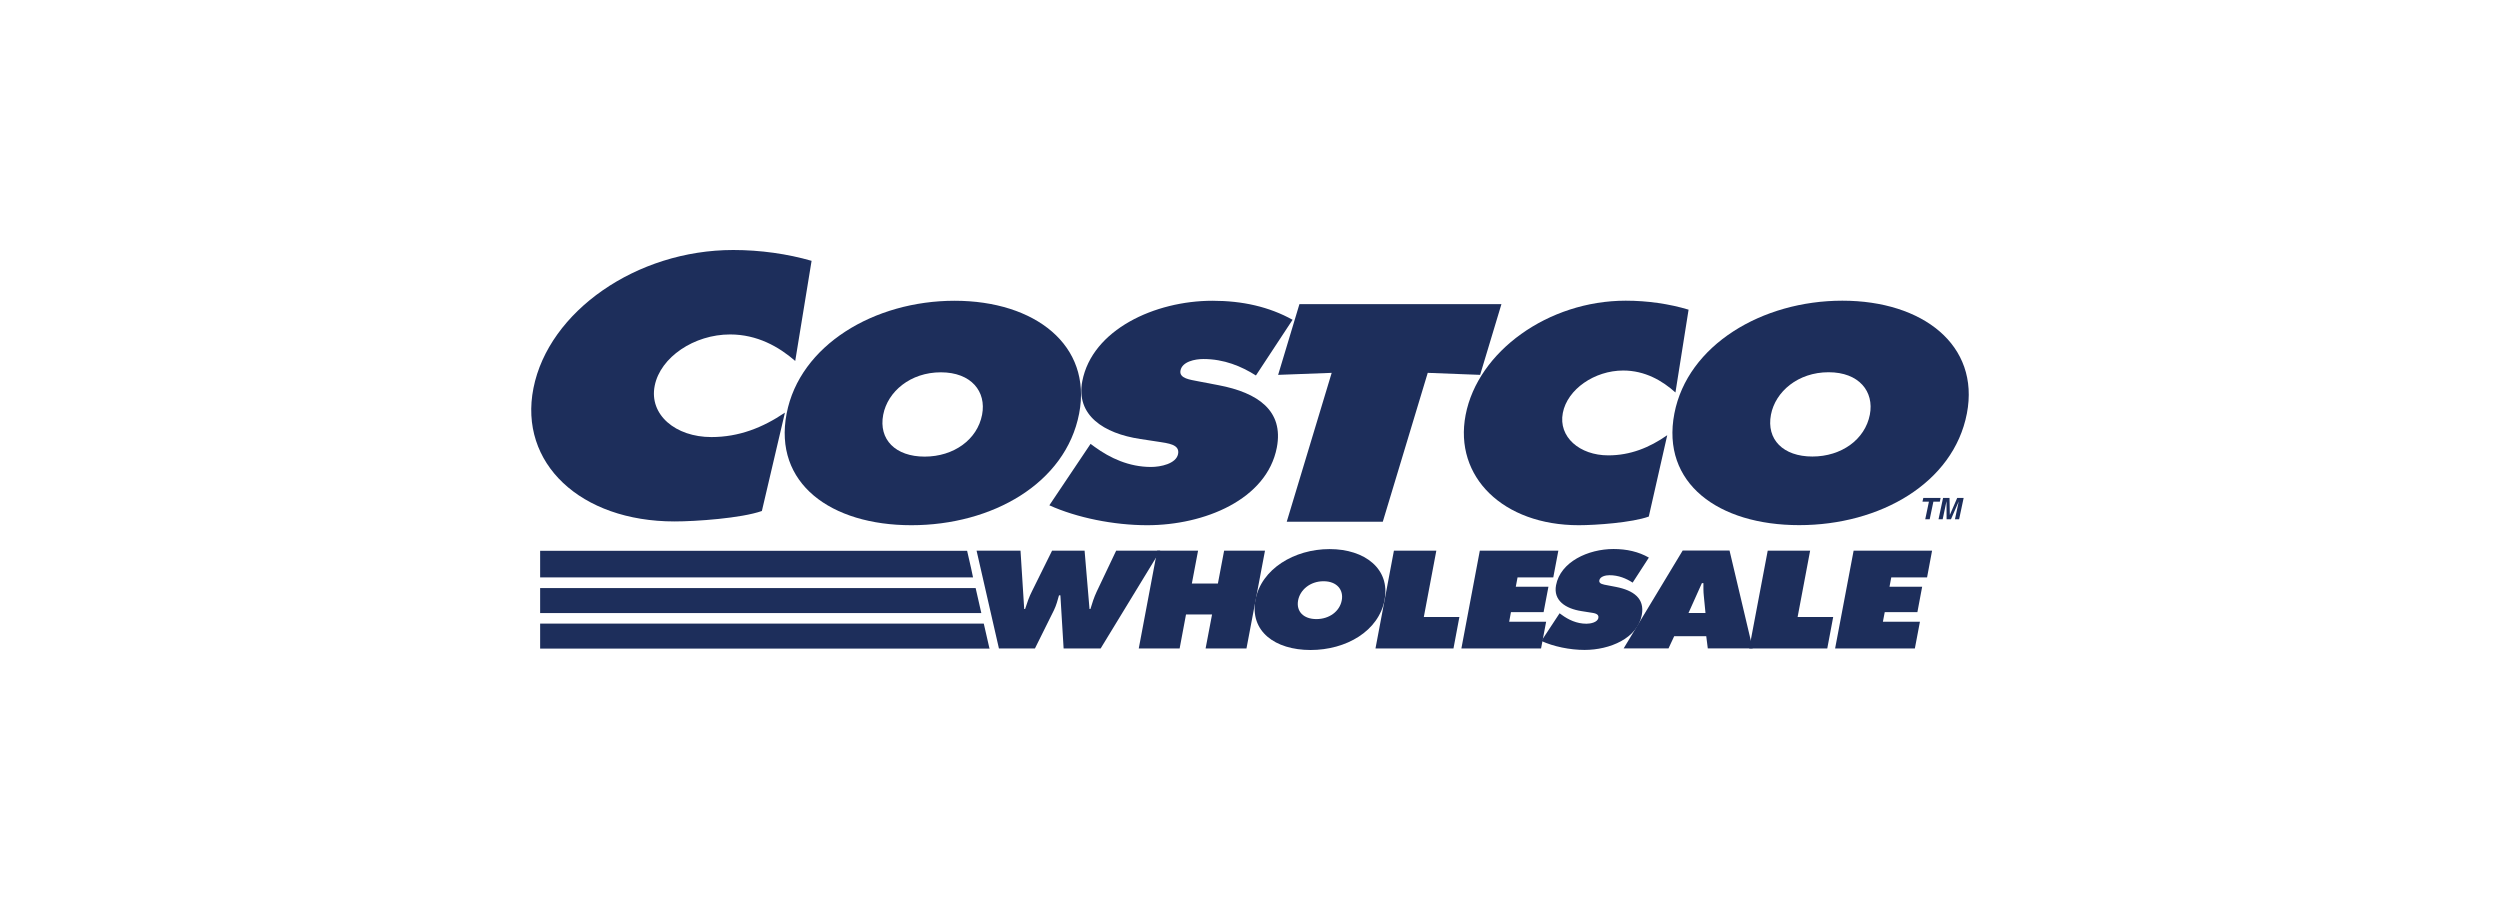
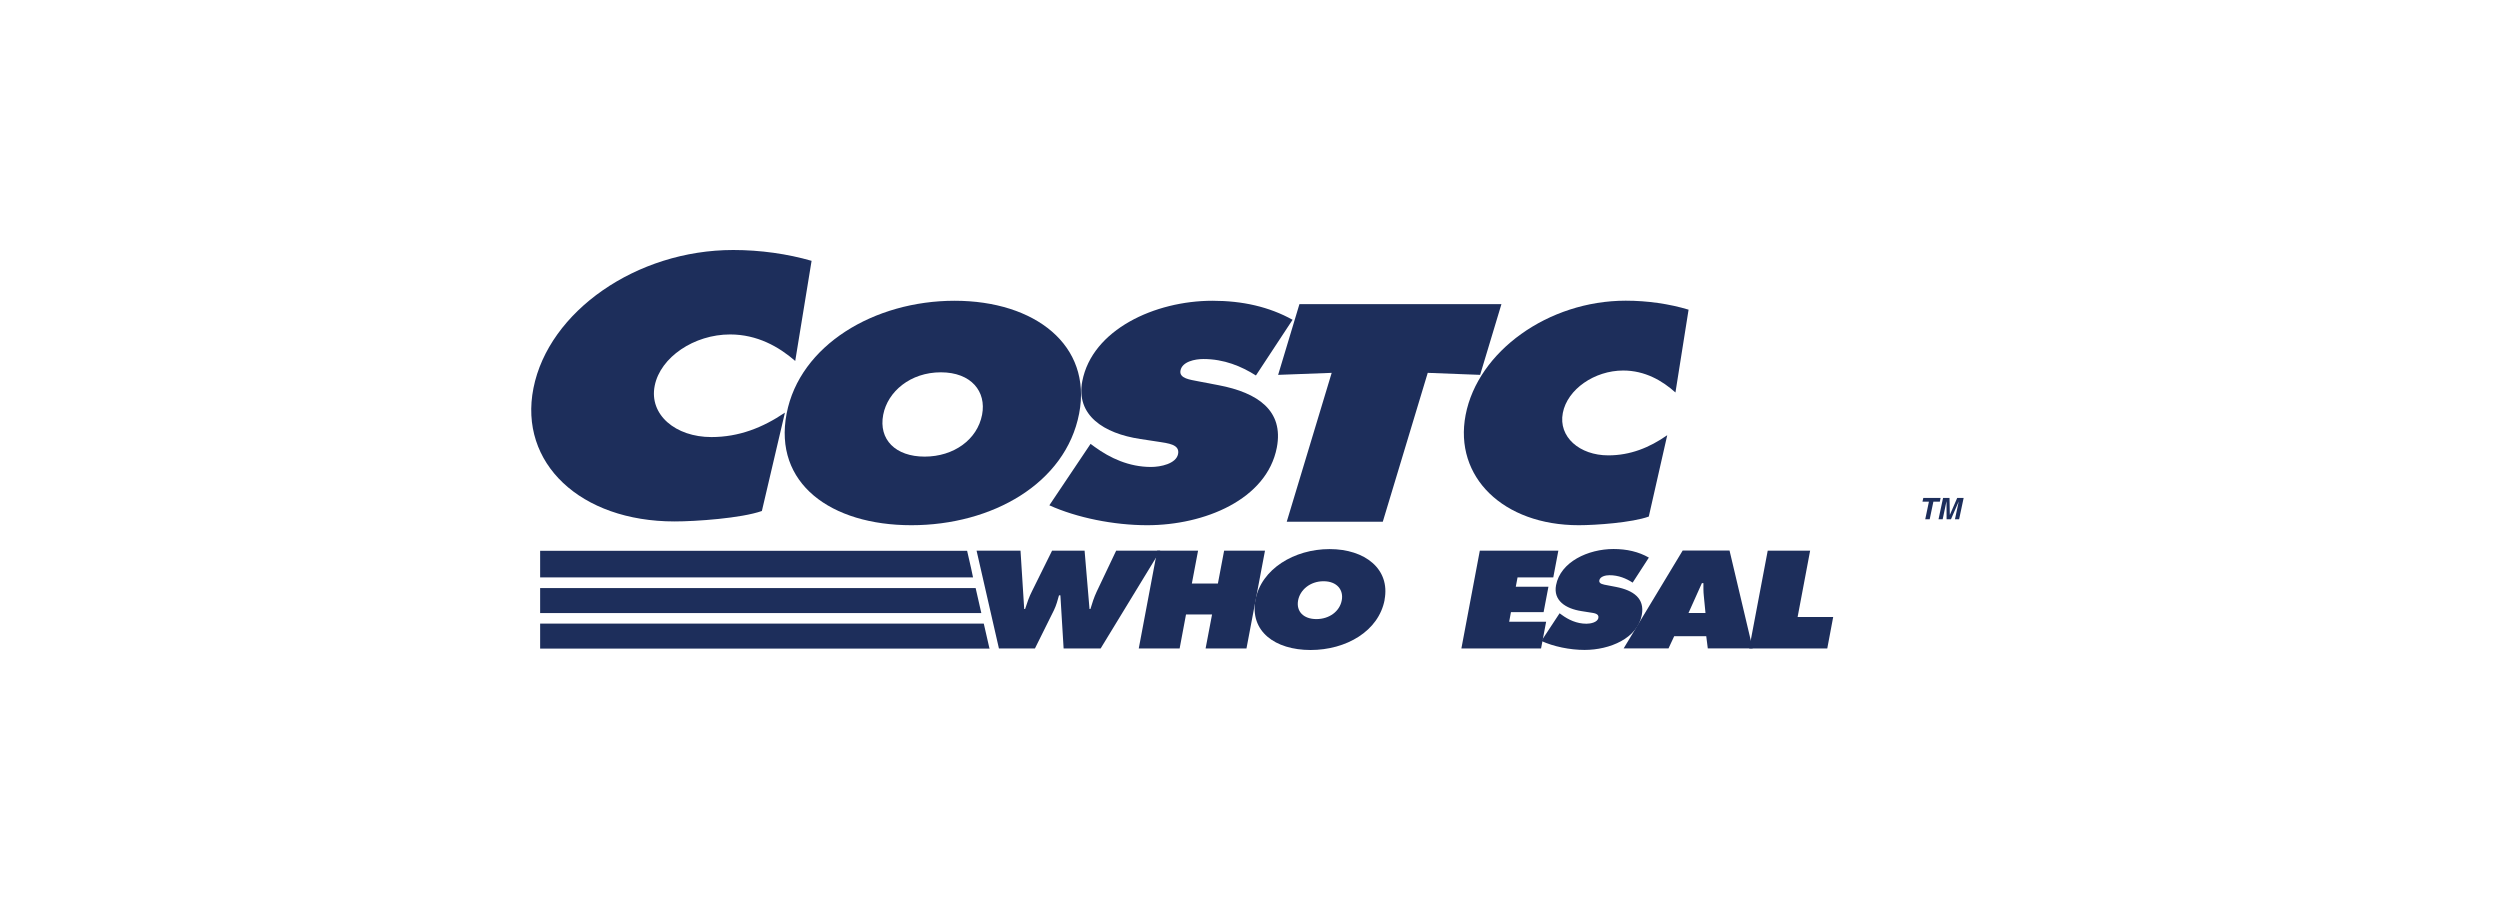
<svg xmlns="http://www.w3.org/2000/svg" width="200" height="72" viewBox="0 0 200 72" fill="none">
  <path fill-rule="evenodd" clip-rule="evenodd" d="M102.251 29.989L106.535 29.828L102.939 41.739H110.623L114.219 29.828L118.411 29.989L120.114 24.333H103.954L102.251 29.989Z" fill="#1D2E5B" />
  <path fill-rule="evenodd" clip-rule="evenodd" d="M86.331 33.086C85.255 38.673 79.367 42.017 72.912 42.017C66.458 42.017 61.861 38.667 62.93 33.086C63.981 27.615 69.938 24.061 76.367 24.061C82.796 24.061 87.382 27.615 86.331 33.086V33.086ZM70.657 33.178C70.275 35.162 71.64 36.529 73.97 36.529C76.299 36.529 78.186 35.169 78.567 33.178C78.924 31.33 77.707 29.785 75.267 29.785C72.826 29.785 71.013 31.33 70.657 33.178V33.178Z" fill="#1D2E5B" />
  <path fill-rule="evenodd" clip-rule="evenodd" d="M83.945 40.423C86.14 41.418 89.109 42.017 91.776 42.017C96.35 42.017 101.347 39.965 102.146 35.805C102.711 32.851 100.634 31.417 97.493 30.817L95.815 30.496C95.249 30.378 94.315 30.285 94.438 29.643C94.573 28.926 95.6 28.722 96.27 28.722C97.923 28.722 99.3 29.297 100.474 30.038L103.406 25.582C101.531 24.543 99.404 24.061 96.995 24.061C92.397 24.061 87.375 26.367 86.582 30.502C86.06 33.228 88.303 34.68 91.223 35.119L92.723 35.348C93.399 35.465 94.401 35.533 94.247 36.318C94.094 37.103 92.84 37.357 92.084 37.357C90.313 37.357 88.801 36.64 87.59 35.762L87.246 35.509L83.945 40.429V40.423Z" fill="#1D2E5B" />
  <path fill-rule="evenodd" clip-rule="evenodd" d="M135.081 24.772C133.544 24.308 131.799 24.055 130.059 24.055C123.857 24.055 118.227 28.116 117.249 33.197C116.297 38.16 120.267 42.017 126.297 42.017C127.674 42.017 130.576 41.807 131.903 41.325L133.379 34.816C131.952 35.811 130.428 36.429 128.664 36.429C126.365 36.429 124.656 34.952 125.025 33.036C125.388 31.145 127.558 29.642 129.856 29.642C131.596 29.642 132.985 30.452 134.036 31.398L135.087 24.772H135.081Z" fill="#1D2E5B" />
-   <path fill-rule="evenodd" clip-rule="evenodd" d="M147.387 24.055C140.964 24.055 135.007 27.609 133.95 33.079C132.874 38.667 137.478 42.011 143.933 42.011C150.387 42.011 156.275 38.661 157.351 33.079C158.402 27.609 153.817 24.055 147.387 24.055V24.055ZM146.287 29.779C148.727 29.779 149.944 31.324 149.588 33.172C149.206 35.156 147.319 36.522 144.99 36.522C142.66 36.522 141.296 35.162 141.677 33.172C142.033 31.324 143.846 29.779 146.287 29.779V29.779Z" fill="#1D2E5B" />
  <path fill-rule="evenodd" clip-rule="evenodd" d="M64.921 20.865C63.003 20.309 60.821 20 58.658 20C50.919 20 43.893 24.914 42.676 31.052C41.483 37.054 46.438 41.715 53.961 41.715C55.676 41.715 59.297 41.461 60.95 40.88L62.794 33.011C61.018 34.211 59.119 34.965 56.912 34.965C54.041 34.965 51.914 33.178 52.376 30.86C52.83 28.573 55.535 26.756 58.406 26.756C60.575 26.756 62.303 27.733 63.618 28.876L64.927 20.865H64.921Z" fill="#1D2E5B" />
  <path fill-rule="evenodd" clip-rule="evenodd" d="M81.641 44.051L81.936 48.718H82.01C82.163 48.242 82.329 47.741 82.569 47.278L84.167 44.051H86.767L87.161 48.718H87.234C87.37 48.26 87.523 47.785 87.732 47.339L89.294 44.051H92.822L88.052 51.876H85.089L84.831 47.624H84.721C84.61 48.026 84.505 48.421 84.321 48.804L82.796 51.876H79.914L78.125 44.051H81.641V44.051Z" fill="#1D2E5B" />
  <path fill-rule="evenodd" clip-rule="evenodd" d="M92.576 44.051H95.846L95.348 46.684H97.432L97.93 44.051H101.2L99.718 51.876H96.448L96.965 49.157H94.881L94.371 51.876H91.101L92.576 44.051Z" fill="#1D2E5B" />
  <path fill-rule="evenodd" clip-rule="evenodd" d="M110.771 47.982C110.297 50.492 107.697 52 104.845 52C101.993 52 99.965 50.498 100.438 47.982C100.905 45.522 103.536 43.927 106.369 43.927C109.203 43.927 111.232 45.528 110.764 47.982H110.771ZM103.849 48.025C103.683 48.916 104.286 49.527 105.312 49.527C106.339 49.527 107.175 48.916 107.341 48.025C107.5 47.197 106.96 46.499 105.884 46.499C104.808 46.499 104.009 47.191 103.849 48.025V48.025Z" fill="#1D2E5B" />
-   <path fill-rule="evenodd" clip-rule="evenodd" d="M111.514 44.051H114.907L113.905 49.361H116.751L116.278 51.876H110.039L111.514 44.051Z" fill="#1D2E5B" />
  <path fill-rule="evenodd" clip-rule="evenodd" d="M124.779 49.07L124.932 49.181C125.467 49.577 126.137 49.898 126.918 49.898C127.25 49.898 127.809 49.787 127.87 49.429C127.938 49.076 127.496 49.045 127.194 48.996L126.53 48.891C125.24 48.693 124.25 48.038 124.484 46.814C124.834 44.953 127.047 43.921 129.081 43.921C130.145 43.921 131.085 44.138 131.909 44.607L130.612 46.61C130.096 46.276 129.487 46.017 128.756 46.017C128.461 46.017 128.006 46.109 127.944 46.431C127.889 46.721 128.301 46.764 128.553 46.814L129.29 46.956C130.673 47.228 131.595 47.871 131.343 49.2C130.993 51.067 128.786 51.994 126.764 51.994C125.59 51.994 124.275 51.722 123.31 51.277L124.766 49.064L124.779 49.07Z" fill="#1D2E5B" />
  <path fill-rule="evenodd" clip-rule="evenodd" d="M136.439 49.039L136.304 47.661C136.267 47.327 136.273 46.987 136.273 46.653H136.15L135.08 49.039H136.445H136.439ZM133.482 51.87H129.893L134.613 44.045H138.363L140.213 51.87H136.623L136.5 50.894H133.937L133.482 51.87V51.87Z" fill="#1D2E5B" />
  <path fill-rule="evenodd" clip-rule="evenodd" d="M141.418 44.051H144.811L143.809 49.361H146.655L146.182 51.876H139.937L141.418 44.051Z" fill="#1D2E5B" />
-   <path fill-rule="evenodd" clip-rule="evenodd" d="M148.29 44.051H154.566L154.166 46.19H151.302L151.161 46.938H153.773L153.392 48.971H150.779L150.632 49.738H153.595L153.189 51.876H146.809L148.29 44.051Z" fill="#1D2E5B" />
  <path fill-rule="evenodd" clip-rule="evenodd" d="M43.211 51.889H79.188V51.876H79.157L78.702 49.886H43.211V51.889Z" fill="#1D2E5B" />
  <path fill-rule="evenodd" clip-rule="evenodd" d="M43.211 49.045H78.506L78.051 47.043H43.211V49.045Z" fill="#1D2E5B" />
  <path fill-rule="evenodd" clip-rule="evenodd" d="M43.211 46.19H77.842L77.688 45.46L77.369 44.063H43.211V46.19Z" fill="#1D2E5B" />
  <path fill-rule="evenodd" clip-rule="evenodd" d="M118.386 44.051H124.668L124.263 46.19H121.404L121.263 46.938H123.875L123.488 48.971H120.876L120.734 49.738H123.691L123.285 51.876H116.911L118.386 44.051Z" fill="#1D2E5B" />
  <path fill-rule="evenodd" clip-rule="evenodd" d="M154.376 41.541H154.019L154.314 40.132H153.798L153.865 39.835H155.248L155.187 40.132H154.671L154.376 41.541Z" fill="#1D2E5B" />
  <path fill-rule="evenodd" clip-rule="evenodd" d="M156.729 41.541H156.397L156.699 40.114L156.078 41.541H155.727L155.721 40.114H155.715L155.414 41.541H155.082L155.445 39.835H155.961L155.986 41.183H155.992L156.576 39.835H157.092L156.729 41.541Z" fill="#1D2E5B" />
</svg>